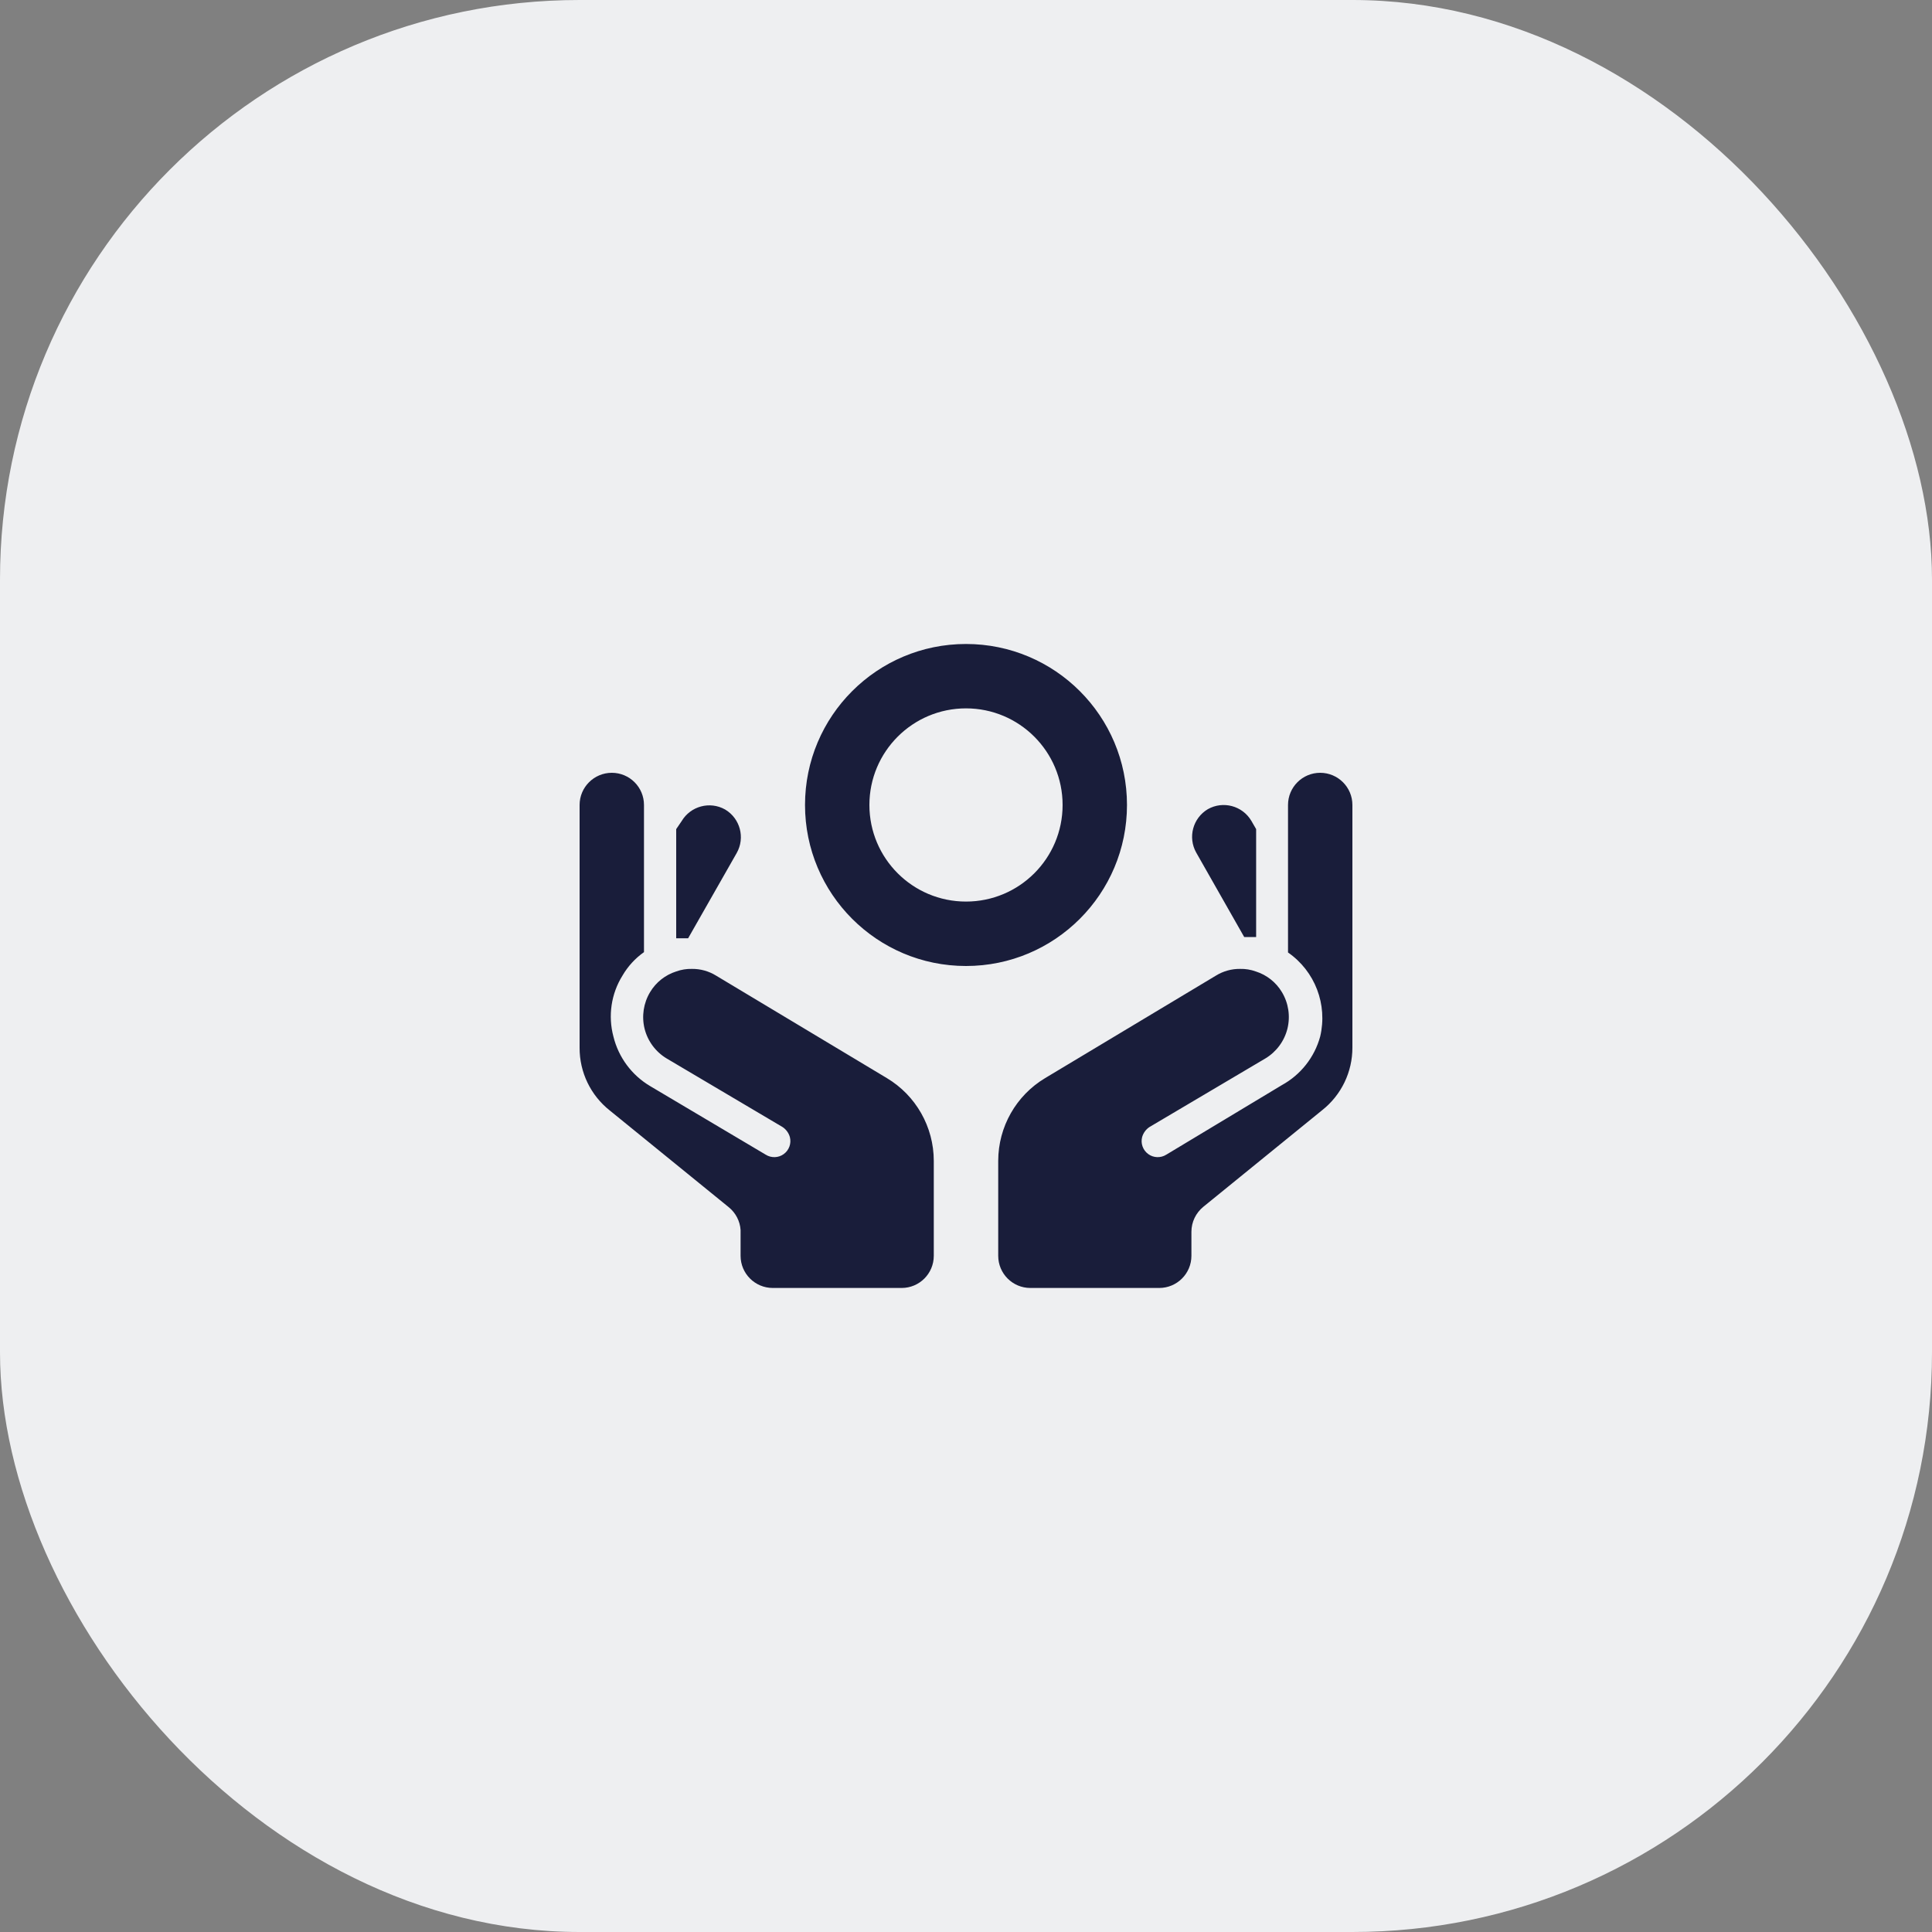
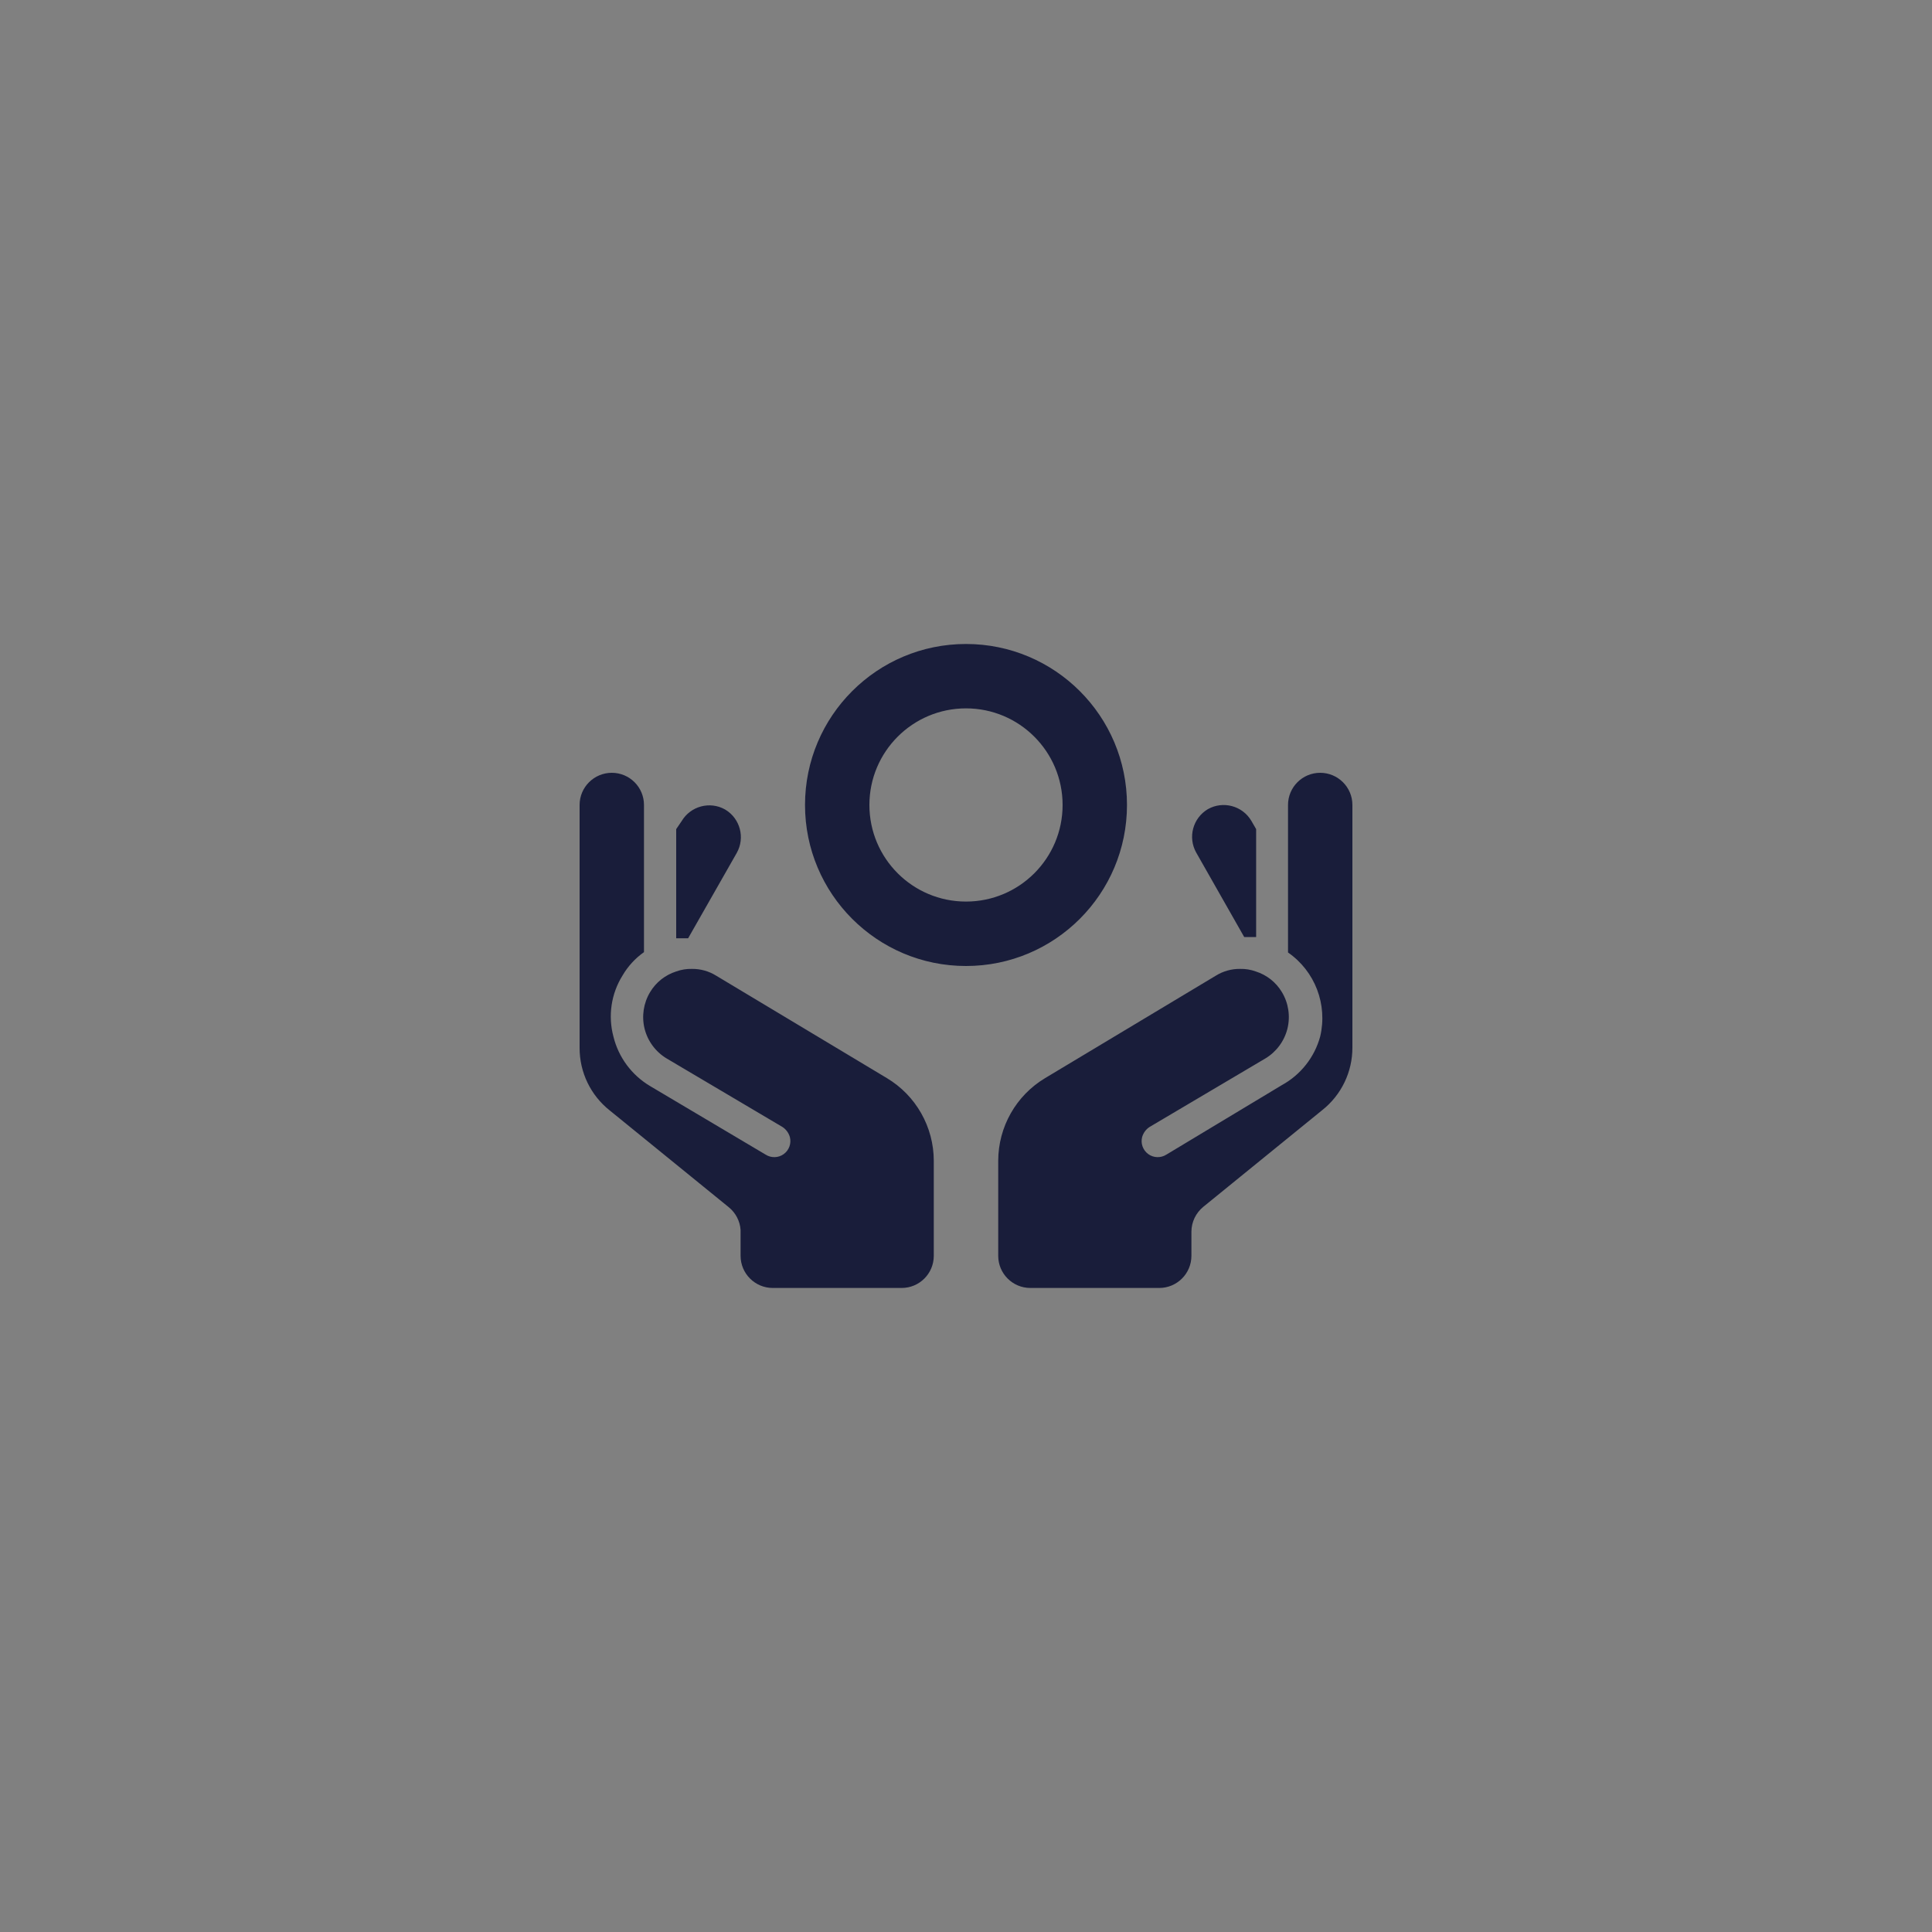
<svg xmlns="http://www.w3.org/2000/svg" width="40" height="40" viewBox="0 0 40 40" fill="none">
  <rect x="0" y="0" width="40" height="40" fill="#808080" stroke="none" />
-   <rect width="40" height="40" rx="12" fill="#EEEFF1" />
  <path fill-rule="evenodd" clip-rule="evenodd" d="M23.333 16.666C23.333 14.825 21.841 13.333 20 13.333C18.159 13.333 16.667 14.825 16.667 16.666C16.667 18.507 18.159 20 20 20C21.841 20 23.333 18.507 23.333 16.666ZM20 14.666C18.895 14.666 18 15.562 18 16.666C18 17.771 18.895 18.666 20 18.666C21.105 18.666 22 17.771 22 16.666C22 15.562 21.105 14.666 20 14.666ZM14.827 20.2L18.36 22.32C18.963 22.68 19.332 23.331 19.333 24.033V26C19.333 26.368 19.035 26.666 18.667 26.666H16C15.632 26.666 15.333 26.368 15.333 26V25.466C15.321 25.281 15.231 25.11 15.087 24.993L12.627 22.993C12.229 22.679 11.998 22.2 12 21.693V16.666C12 16.298 12.299 16 12.667 16C13.035 16 13.333 16.298 13.333 16.666V19.713C13.151 19.841 12.999 20.007 12.887 20.2C12.653 20.576 12.586 21.032 12.7 21.46C12.805 21.89 13.079 22.26 13.46 22.486L15.853 23.906C15.969 23.979 16.118 23.974 16.228 23.893C16.338 23.812 16.388 23.672 16.353 23.54C16.328 23.455 16.274 23.381 16.2 23.333L13.8 21.913C13.573 21.776 13.409 21.554 13.345 21.297C13.282 21.039 13.323 20.767 13.46 20.54C13.582 20.336 13.774 20.185 14 20.113C14.105 20.075 14.215 20.057 14.327 20.06C14.503 20.058 14.677 20.107 14.827 20.2ZM28 21.686V16.666C28 16.298 27.701 16 27.333 16C26.965 16 26.667 16.298 26.667 16.666V19.72C27.226 20.107 27.49 20.798 27.333 21.46C27.216 21.889 26.93 22.252 26.54 22.466L24.147 23.906C24.031 23.979 23.882 23.974 23.772 23.893C23.662 23.812 23.612 23.672 23.647 23.54C23.672 23.455 23.726 23.381 23.8 23.333L26.2 21.913C26.427 21.776 26.591 21.554 26.655 21.297C26.718 21.039 26.677 20.767 26.54 20.54C26.418 20.336 26.226 20.185 26 20.113C25.895 20.075 25.785 20.057 25.673 20.06C25.497 20.058 25.323 20.107 25.173 20.2L21.64 22.32C21.037 22.68 20.668 23.331 20.667 24.033V26C20.667 26.368 20.965 26.666 21.333 26.666H24C24.368 26.666 24.667 26.368 24.667 26V25.5C24.668 25.3 24.759 25.112 24.913 24.986L27.373 22.986C27.771 22.672 28.002 22.193 28 21.686ZM25.76 19.4H26.007V17.166L25.907 16.993C25.722 16.682 25.322 16.575 25.007 16.753C24.696 16.938 24.589 17.338 24.767 17.653L25.76 19.4ZM15.013 16.76C15.324 16.945 15.431 17.344 15.253 17.66L14.247 19.426H14V17.166L14.113 17C14.298 16.689 14.698 16.582 15.013 16.76Z" fill="#191D3A" />
</svg>